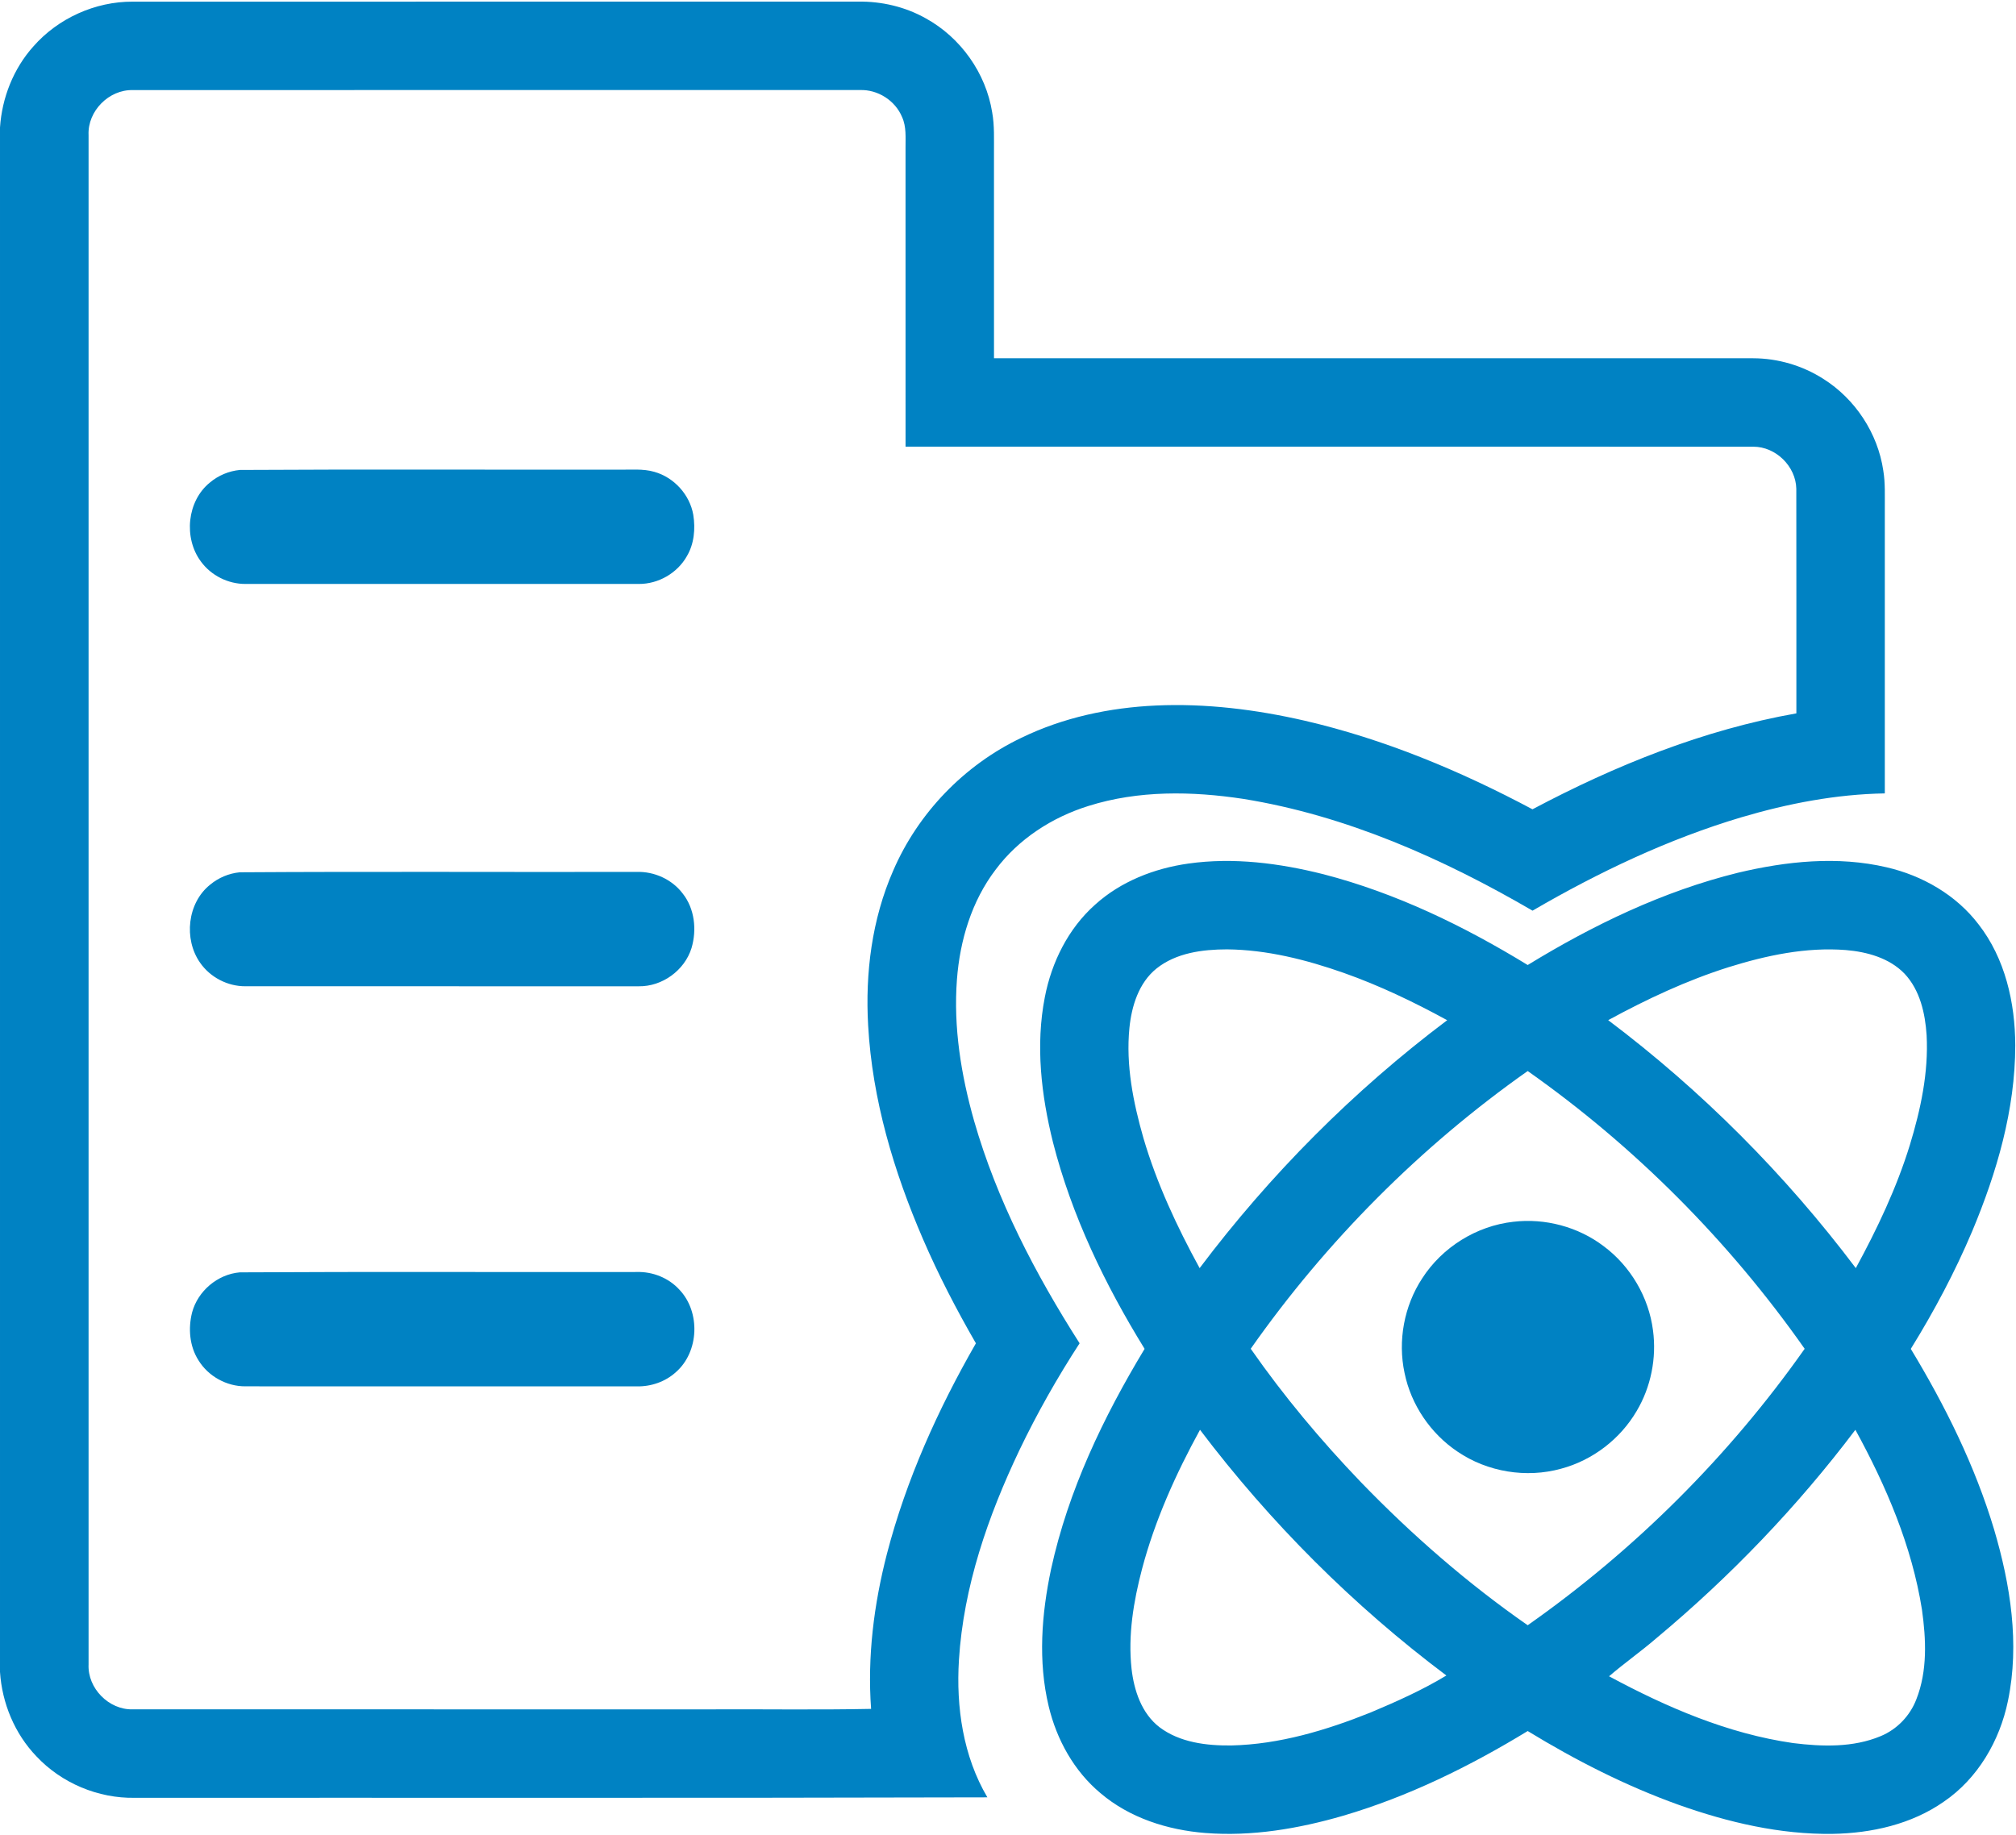
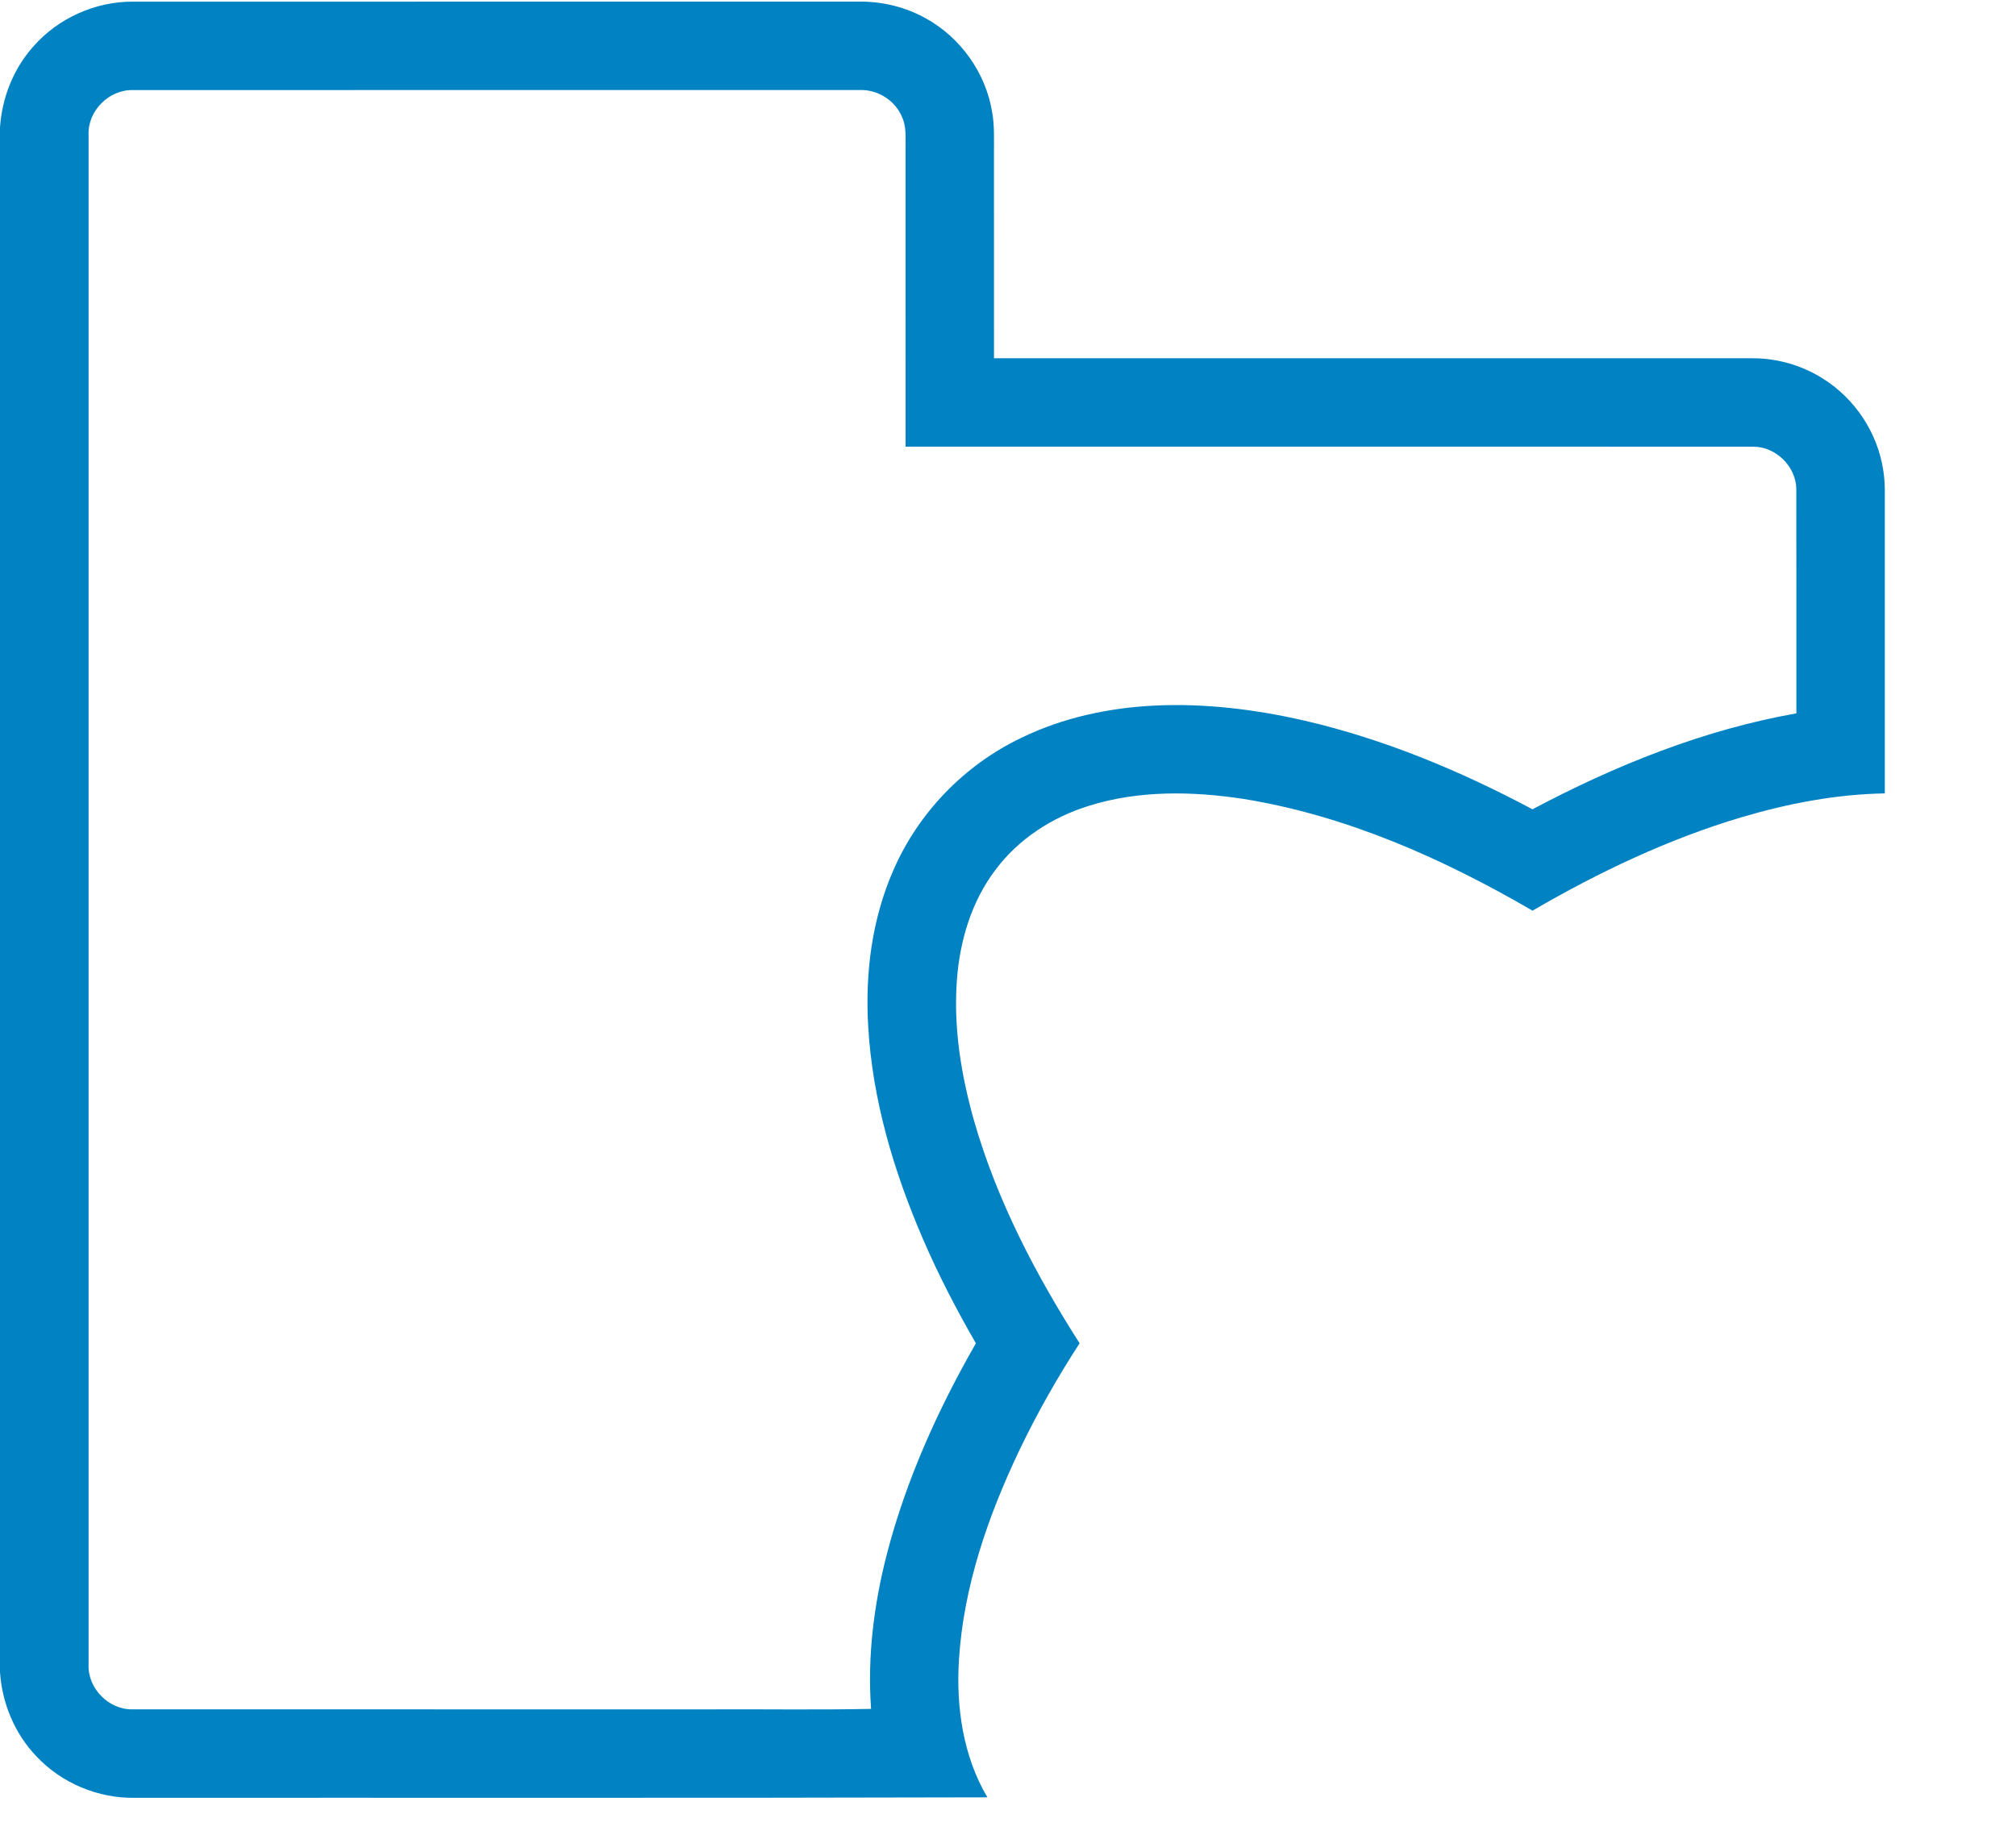
<svg xmlns="http://www.w3.org/2000/svg" t="1626774692954" class="icon" viewBox="0 0 1125 1024" version="1.1" p-id="22068" width="60.425" height="55">
  <defs>
    <style type="text/css" />
  </defs>
  <path d="M18.592 25.945C32.386 10.203 53.112 0.827 74.061 0.925c134.909-0.049 269.818 0 404.727-0.025 13.127-0.21 26.34 2.875 37.802 9.327 19.468 10.684 33.595 30.56 37.086 52.508 1.332 7.402 0.962 14.941 0.999 22.417 0.012 38.258-0.012 76.529 0.012 114.787 141.226 0.025 282.451-0.012 423.677 0.025 13.756 0.037 27.475 4.071 39.072 11.474 17.827 11.202 30.436 30.338 33.508 51.2 1.16 6.983 0.802 14.089 0.851 21.146 0 53.014-0.012 106.04 0 159.053-27.155 0.456-54.038 5.638-80.02 13.324-40.923 12.202-79.724 30.671-116.563 52.125-49.979-29.079-103.93-53.112-161.348-62.378-28.635-4.355-58.553-4.861-86.423 3.923-20.295 6.317-39.048 18.42-51.842 35.556-13.386 17.544-19.937 39.48-21.59 61.292-2.036 26.661 2.332 53.421 9.598 79.033 12.695 44.217 34.174 85.399 58.849 124.04-12.424 19.148-23.712 39.048-33.582 59.639-17.519 36.802-31.213 76.208-33.755 117.168-1.629 26.279 2.319 53.68 15.878 76.627-158.56 0.444-317.132 0.173-475.704 0.259-20.505 0.395-40.948-8.18-54.975-23.145C8.192 967.668 1.135 950.63 0 933.209V71.162c1.098-16.569 7.476-32.805 18.592-45.216m30.831 49.325v853.745c-0.592 13.312 11.313 25.403 24.625 25.057 106.891 0.037 213.794 0 320.697 0.012 30.449-0.173 60.922 0.358 91.358-0.271-2.134-29.104 1.567-58.393 8.846-86.571 10.733-41.305 28.45-80.538 49.645-117.476-10.882-18.851-20.912-38.196-29.536-58.183-16.31-37.777-28.302-77.935-30.597-119.203-1.678-29.277 2.097-59.269 13.917-86.287 13.892-32.312 39.8-59.133 71.532-74.259 23.392-11.387 49.312-16.877 75.221-18.05 27.821-1.258 55.703 2.233 82.808 8.439 44.513 10.302 87.003 28.043 127.247 49.485 46.253-24.539 95.516-44.402 147.259-53.544-0.025-41.799 0.049-83.598-0.037-125.384-0.259-12.485-11.424-23.453-23.922-23.453-157.721-0.074-315.441 0-473.15-0.037-0.025-55.543-0.012-111.073-0.012-166.616-0.049-5.799 0.568-11.906-1.937-17.346-3.8-9.228-13.559-15.434-23.527-15.064-135.254 0-270.509-0.037-405.763 0.025-13.3-0.345-25.23 11.683-24.675 24.983z" p-id="22069" fill="#0082c3" />
-   <path d="M133.86 262.304c70.508-0.419 141.041-0.062 211.549-0.173 6.588 0.16 13.337-0.654 19.764 1.234 10.98 3.097 19.777 12.757 21.714 24.021 1.234 7.797 0.481 16.199-3.615 23.096-5.342 9.438-15.928 15.52-26.76 15.446-73.16 0.037-146.333 0.037-219.506 0-9.685 0.062-19.222-4.713-24.921-12.559-9.709-13.078-7.773-33.718 5.095-44.081 4.688-3.936 10.585-6.403 16.68-6.983zM663.17 481.996c25.193-3.565 50.842-0.21 75.357 5.959 40.467 10.474 78.441 28.919 113.985 50.669 36.494-22.331 75.566-41.194 117.254-51.484 27.068-6.452 55.715-9.475 83.092-3.047 19.9 4.602 38.69 15.385 51.188 31.756 14.904 19.086 20.492 43.847 20.542 67.67-0.037 35.852-10.277 70.866-24.033 103.695-9.623 22.762-21.257 44.649-34.261 65.659 19.185 31.719 35.815 65.228 46.487 100.808 9.105 30.794 14.348 63.796 7.736 95.627-4.565 22.306-16.877 43.44-35.902 56.369-17.988 12.559-40.244 17.519-61.909 17.889-29.351 0.419-58.331-6.403-85.856-16.174-29.536-10.573-57.603-24.897-84.338-41.219-32.299 19.703-66.572 36.568-102.943 47.264-24.921 7.242-51.015 11.696-77.022 9.635-20.986-1.666-42.157-8.389-58.38-22.183-14.792-12.313-24.527-29.93-28.956-48.51-6.033-25.156-3.985-51.521 1.332-76.603 9.549-43.798 29.128-84.721 52.187-122.917-22.096-35.84-40.664-74.296-51.114-115.219-6.563-26.377-9.821-54.173-4.565-81.069 3.763-19.505 13.065-38.295 28.03-51.607 14.336-13.004 33.089-20.295 52.088-22.972m-17.827 58.602c-9.882 7.982-13.867 20.961-15.089 33.175-2.048 20.739 2.122 41.503 7.797 61.366 7.452 25.403 18.716 49.485 31.386 72.667 39.319-52.236 85.905-99.069 138.154-138.376-18.568-10.141-37.703-19.333-57.677-26.39-20.961-7.365-42.872-12.942-65.203-13.152-13.657 0.025-28.351 1.912-39.368 10.709m319.241-0.753c-23.379 7.39-45.661 17.852-67.152 29.56 52.236 39.344 98.835 86.164 138.178 138.4 11.955-21.985 22.762-44.723 30.152-68.694 6.033-19.801 10.474-40.454 9.364-61.255-0.79-12.239-3.689-25.205-12.325-34.397-8.488-8.784-20.924-12.189-32.756-13.189-22.22-1.74-44.365 2.998-65.462 9.574M697.949 752.8c18.432 26.439 39.183 51.225 61.489 74.468 28.45 29.437 59.466 56.468 93.073 79.86 59.848-42.046 112.43-94.516 154.562-154.303-42.144-59.984-94.615-112.8-154.562-155.031-59.935 42.231-112.418 95.022-154.562 155.006m-60.687 123.053c-4.725 18.025-7.847 36.827-5.823 55.493 1.369 12.14 5.589 24.983 15.619 32.706 11.375 8.562 26.242 10.326 40.084 10.178 26.809-0.617 52.89-8.463 77.614-18.37 14.484-6.082 28.931-12.535 42.379-20.677-51.928-38.974-98.316-85.35-137.487-137.142-13.522 24.675-25.181 50.546-32.386 77.812m287.004 38.554c-8.537 7.365-17.815 13.867-26.353 21.208 32.139 17.297 66.35 32.077 102.721 37.283 16.224 2.011 33.422 2.566 48.794-3.849 9.154-3.763 16.47-11.387 19.987-20.628 6.243-15.891 5.428-33.508 3.097-50.102-5.638-35.482-19.987-68.941-37.135-100.278-32.386 42.909-69.842 81.957-111.11 116.366zM133.786 486.869c73.827-0.469 147.666-0.062 221.505-0.21 9.821-0.308 19.69 4.158 25.649 12.017 6.736 8.476 7.982 20.344 4.947 30.51-3.874 12.461-16.347 21.492-29.412 21.307-73.173 0-146.333 0-219.506-0.012-9.932 0.074-19.69-4.997-25.329-13.164-9.228-13.164-7.106-33.41 5.663-43.563 4.651-3.874 10.462-6.304 16.483-6.884z" p-id="22070" fill="#0082c3" />
-   <path d="M844.479 681.935c17.729-2.11 36.173 2.801 50.41 13.608 14.978 11.141 25.193 28.487 27.549 47.03 2.06 15.446-1.147 31.571-9.117 44.982-9.167 15.656-24.625 27.525-42.169 32.2-19.431 5.391-41.12 1.826-57.788-9.524-15.027-10.067-25.921-26.118-29.56-43.847-3.874-18.013-0.271-37.469 9.833-52.866 11.178-17.383 30.301-29.289 50.842-31.584zM133.811 710.163c73.839-0.432 147.69-0.062 221.529-0.197 8.883-0.271 17.852 3.306 23.836 9.919 11.795 12.448 10.968 34.631-1.999 45.969-5.897 5.379-13.929 8.13-21.874 7.945-72.778-0.025-145.544 0.037-218.322-0.025-10.487 0.086-20.776-5.601-26.242-14.558-4.997-7.822-5.786-17.79-3.553-26.649 3.195-11.992 14.25-21.356 26.624-22.405z" p-id="22071" fill="#0082c3" />
</svg>